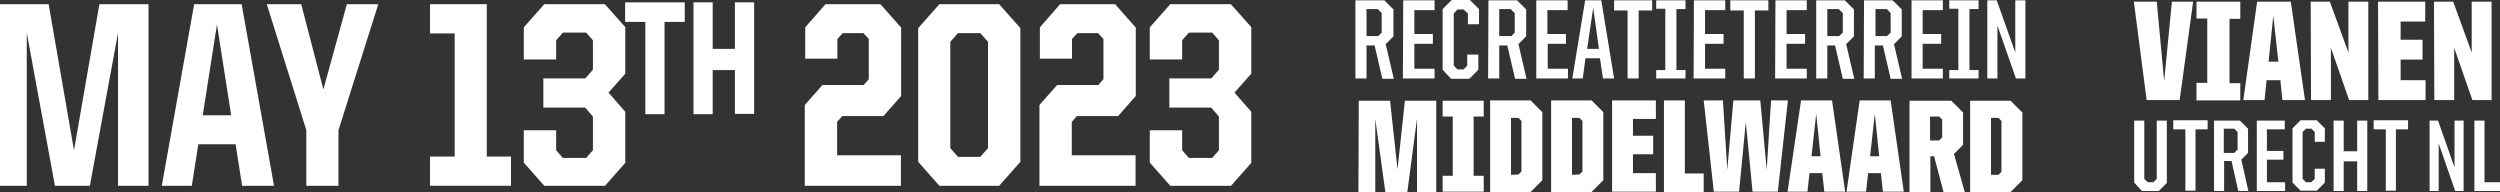
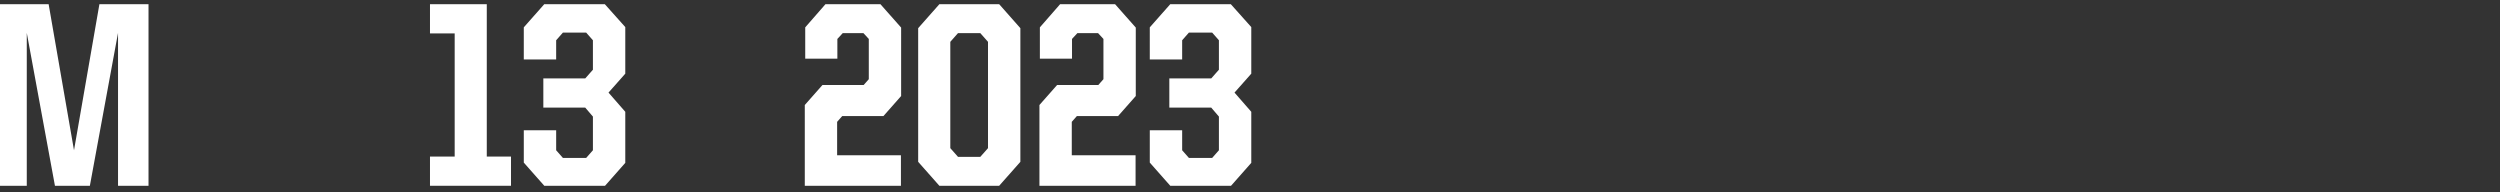
<svg xmlns="http://www.w3.org/2000/svg" id="Layer_2" viewBox="0 0 742.18 57.1">
  <rect x="0" y="0" width="742.18" height="57.1" fill="#333333" stroke="none" />
  <defs>
    <style>.cls-1{fill:#fff;}</style>
  </defs>
  <g id="Layer_1-2">
    <g>
      <g>
        <g id="Layer_2-2">
          <g id="Layer_1-2">
-             <path class="cls-1" d="M402.38,.1h8.6l2.7,2.7V10.8l-2.3,2.3,2.4,10.3h-3.4l-2.3-9.9h-2.4v9.8h-3.3V.1Zm6.7,10.7l1.1-1.1V3.9l-1.1-1.2h-3.4v8h3.4v.1ZM416.58,.1h9.3V3h-6v7.1h5.5v2.9h-5.5v7.4h6v2.9h-9.4l.1-23.2Zm11.7,20.6V2.7l2.7-2.7h5.4l2.7,2.7V7.2h-3.3v-3.2l-1.3-1.2h-1.8l-1.1,1.2v15.5l1.1,1.1h1.8l1.1-1.1v-3.3h3.3v4.5l-2.7,2.7h-5.4l-2.5-2.7ZM441.88,.1h8.5l2.7,2.7V10.8l-2.3,2.3,2.4,10.3h-3.4l-2.3-9.9h-2.4v9.8h-3.3l.1-23.2h0Zm6.7,10.7l1.1-1.1V3.9l-1.2-1.2h-3.4v8h3.5v.1ZM456.08,.1h9.3V3h-6v7.1h5.5v2.9h-5.4v7.4h6v2.9h-9.4V.1Zm14.5,0h4.8l3.8,23.2h-3.3l-.9-6h-4.3l-.8,6h-3.1L470.58,.1Zm.6,14.4h3.5l-1.7-12.2-1.8,12.2Zm12-11.4h-4V.1h11.3V3.1h-4V23.3h-3.3V3.1Zm8.5,17.7h2.7V2.6h-2.7V.1h8.7V2.7h-2.7V20.8h2.7v2.5h-8.7v-2.5ZM502.88,.1h9.3V3h-6v7.1h5.5v2.9h-5.5v7.4h6v2.9h-9.4l.1-23.2Zm14.8,3h-4V.1h11.3V3.1h-4V23.3h-3.3V3.1Zm9.4-3h9.3V3h-6v7.1h5.5v2.9h-5.5v7.4h6v2.9h-9.4l.1-23.2Zm12.1,0h8.5l2.7,2.7V10.8l-2.3,2.3,2.4,10.3h-3.4l-2.3-9.9h-2.3v9.8h-3.3V.1Zm6.7,10.7l1.2-1.1V3.9l-1.2-1.2h-3.4v8h3.4v.1ZM553.38,.1h8.5l2.7,2.7V10.8l-2.3,2.3,2.4,10.3h-3.4l-2.3-9.9h-2.4v9.8h-3.3l.1-23.2Zm6.7,10.7l1.2-1.1V3.9l-1.1-1.2h-3.4v8h3.3v.1ZM567.48,.1h9.3V3h-6v7.1h5.5v2.9h-5.5v7.4h6v2.9h-9.3V.1Zm11.2,20.7h2.7V2.6h-2.7V.1h8.7V2.7h-2.7V20.8h2.7v2.5h-8.7v-2.5ZM589.98,.1h2.8l5.5,15.5V.1h3V23.3h-2.8l-5.5-15.7v15.7h-3V.1Zm-186.6,29.8h9.3l2.2,20.4,2.2-20.4h9.3v27.1h-5.7v-21.8l-2.9,21.9h-6.5l-3-21.8v21.8h-5l.1-27.2Zm24.9,22.3h3v-17.6h-3v-4.7h12.2v4.7h-3v17.6h3v4.7h-12.2v-4.7Zm14.1-22.4h12l3.5,3.5v20.2l-3.5,3.5h-12V29.8Zm8.4,22l.9-.9v-15l-.9-.9h-2.2v16.9l2.2-.1Zm9.7-22h12l3.5,3.5v20.2l-3.5,3.5h-12V29.8Zm8.4,22l.9-.9v-15l-.9-.9h-2.2v16.9l2.2-.1Zm9.7-22h13v5.5h-6.8v5h6v5.5h-6v5.6h6.8v5.5h-13V29.8Zm15.4,0h6.2v21.7h5.6v5.5h-11.8V29.8Zm11.8,0h5.7l1.3,20.6,1.8-20.6h8l1.9,20.6,1.3-20.6h5l-3,27.1h-7.5l-2-20.7-2,20.7h-7.5l-3-27.1Zm28.9,0h9.2l3.9,27.1h-6.2l-.6-5.5h-3.8l-.6,5.5h-5.9l4-27.1Zm3.1,16.6h2.7l-1.3-12.6-1.4,12.6Zm14.3-16.6h9.2l3.9,27.1h-6.2l-.6-5.5h-3.8l-.6,5.5h-5.8l3.9-27.1Zm3.1,16.6h2.7l-1.3-12.6-1.4,12.6Zm11.6-16.5h12.5l3.5,3.5v9.6l-2.7,2.7,3.2,11.3h-6.3l-2.8-10.6h-1.1v10.6h-6.2V29.9h-.1Zm8.9,11.8l.9-.9v-5.3l-.9-.9h-2.7v7.1h2.7Zm9.2-11.8h12l3.5,3.5v20.1l-3.5,3.5h-12V29.9Zm8.4,22l.9-.9v-15.1l-.9-.9h-2.2v16.9h2.2ZM633.48,.5h6.8l2.2,23.6,2.3-23.6h6.3l-4,29.2h-9.8l-3.8-29.2Zm18.6,24.1h3.2V5.5h-3.2V.5h13V5.6h-3.2V24.7h3.2v5.1h-13v-5.2ZM670.08,.5h10l4.2,29.2h-6.7l-.6-5.9h-4.1l-.6,5.9h-6.3l4.1-29.2Zm3.4,17.8h2.9l-1.5-13.6-1.4,13.6Zm12.5-17.8h5.7l5.5,15.1V.5h5.9V29.7h-5.7l-5.4-15.5v15.5h-5.9l-.1-29.2h0Zm20,0h14V6.4h-7.3v5.4h6.5v5.9h-6.5v6.1h7.4v5.9h-14l-.1-29.2Zm16.6,0h5.7l5.5,15.1V.5h5.9V29.7h-5.7l-5.4-15.5v15.5h-5.9l-.1-29.2Zm-89,53.7v-18.4h3v17.3l1,1h1.7l1-1v-17.3h3v18.5l-2.4,2.4h-5l-2.3-2.5Zm15.2-15.8h-3.6v-2.7h10.2v2.7h-3.6v18.2h-3v-18.2Zm8.5-2.6h7.7l2.4,2.4v7.2l-2,2,2.1,9.3h-3l-2-8.9h-2.2v8.9h-3v-20.9Zm6,9.6l1-1v-5.2l-1-1h-3.1v7.2h3.1Zm6.7-9.6h8.3v2.6h-5.3v6.4h4.9v2.6h-4.9v6.7h5.4v2.6h-8.4v-20.9Zm10.6,18.4v-16.1l2.4-2.4h4.8l2.4,2.4v4h-3v-2.9l-1-1h-1.6l-1,1v13.9l1,1h1.6l1-1v-3h3v4.1l-2.4,2.4h-4.8l-2.4-2.4Zm12.2-18.4h3v9.1h4v-9.1h3v20.9h-3v-8.8h-4v8.8h-3v-20.9Zm15.5,2.6h-3.6v-2.7h10.2v2.7h-3.6v18.2h-3v-18.2Zm13-2.6h2.5l4.9,13.9v-13.9h2.7v20.9h-2.5l-4.9-14.1v14.1h-2.7v-20.9Zm13.3,0h3v18.3h4.6v2.6h-7.6v-20.9ZM381.38,.1V56.6M616.28,.1V56.6" />
-           </g>
+             </g>
        </g>
        <g>
-           <path class="cls-1" d="M191.58,6.5h-6V.7h17.7V6.5h-6v27.4h-5.7V6.5Z" />
-           <path class="cls-1" d="M205.88,.7h5.7V14.5h6.6V.7h5.7V33.8h-5.7v-13h-6.6v13.1h-5.7V.7Z" />
-         </g>
+           </g>
      </g>
      <g>
        <path class="cls-1" d="M0,1.25H14.44l7.53,43.36L29.51,1.25h14.58V55.15h-9.05V9.76l-8.36,45.39h-10.37L7.95,9.76V55.15H0V1.25Z" />
-         <path class="cls-1" d="M57.64,1.25h14.1l9.61,53.91h-9.47l-1.94-12.34h-11.06l-1.94,12.34h-8.91L57.64,1.25Zm2.56,32.97h8.43l-4.22-26.95-4.22,26.95Z" />
-         <path class="cls-1" d="M90.95,38.67L79.2,1.25h10.23l6.57,25.31L102.97,1.25h9.33l-11.82,37.42v16.48h-9.54v-16.48Z" />
        <path class="cls-1" d="M127.65,46.48h7.33V9.92h-7.33V1.25h16.86V46.48h7.19v8.67h-24.05v-8.67Z" />
        <path class="cls-1" d="M155.5,48.28v-9.61h9.61v5.94l2,2.27h6.91l2-2.27v-10l-2.28-2.66h-12.44v-8.67h12.44l2.28-2.58V11.95l-2-2.27h-6.91l-2,2.27v5.7h-9.61V8.12l6.08-6.88h17.97l6.08,6.8v13.83l-4.98,5.62,4.98,5.7v15.16l-6.01,6.8h-18.04l-6.08-6.88Z" />
      </g>
      <g>
        <path class="cls-1" d="M238.92,31.17l5.25-5.94h12.23l1.52-1.72V11.56l-1.59-1.72h-6.15l-1.59,1.72v5.86h-9.54V8.12l6.01-6.88h16.31l6.15,6.95V28.51l-5.25,5.94h-12.23l-1.52,1.72v9.92h18.94v9.06h-28.54V31.17Z" />
        <path class="cls-1" d="M272.58,48.04V8.36l6.29-7.11h17.76l6.29,7.11V48.04l-6.29,7.11h-17.76l-6.29-7.11Zm18.45-1.48l2.28-2.58V12.42l-2.28-2.58h-6.63l-2.28,2.58v31.56l2.28,2.58h6.63Z" />
        <path class="cls-1" d="M308.58,31.17l5.25-5.94h12.23l1.52-1.72V11.56l-1.59-1.72h-6.15l-1.59,1.72v5.86h-9.54V8.12l6.01-6.88h16.31l6.15,6.95V28.51l-5.25,5.94h-12.23l-1.52,1.72v9.92h18.94v9.06h-28.54V31.17Z" />
        <path class="cls-1" d="M341.34,48.28v-9.61h9.61v5.94l2,2.27h6.91l2-2.27v-10l-2.28-2.66h-12.44v-8.67h12.44l2.28-2.58V11.95l-2-2.27h-6.91l-2,2.27v5.7h-9.61V8.12l6.08-6.88h17.97l6.08,6.8v13.83l-4.98,5.62,4.98,5.7v15.16l-6.01,6.8h-18.04l-6.08-6.88Z" />
      </g>
    </g>
  </g>
</svg>